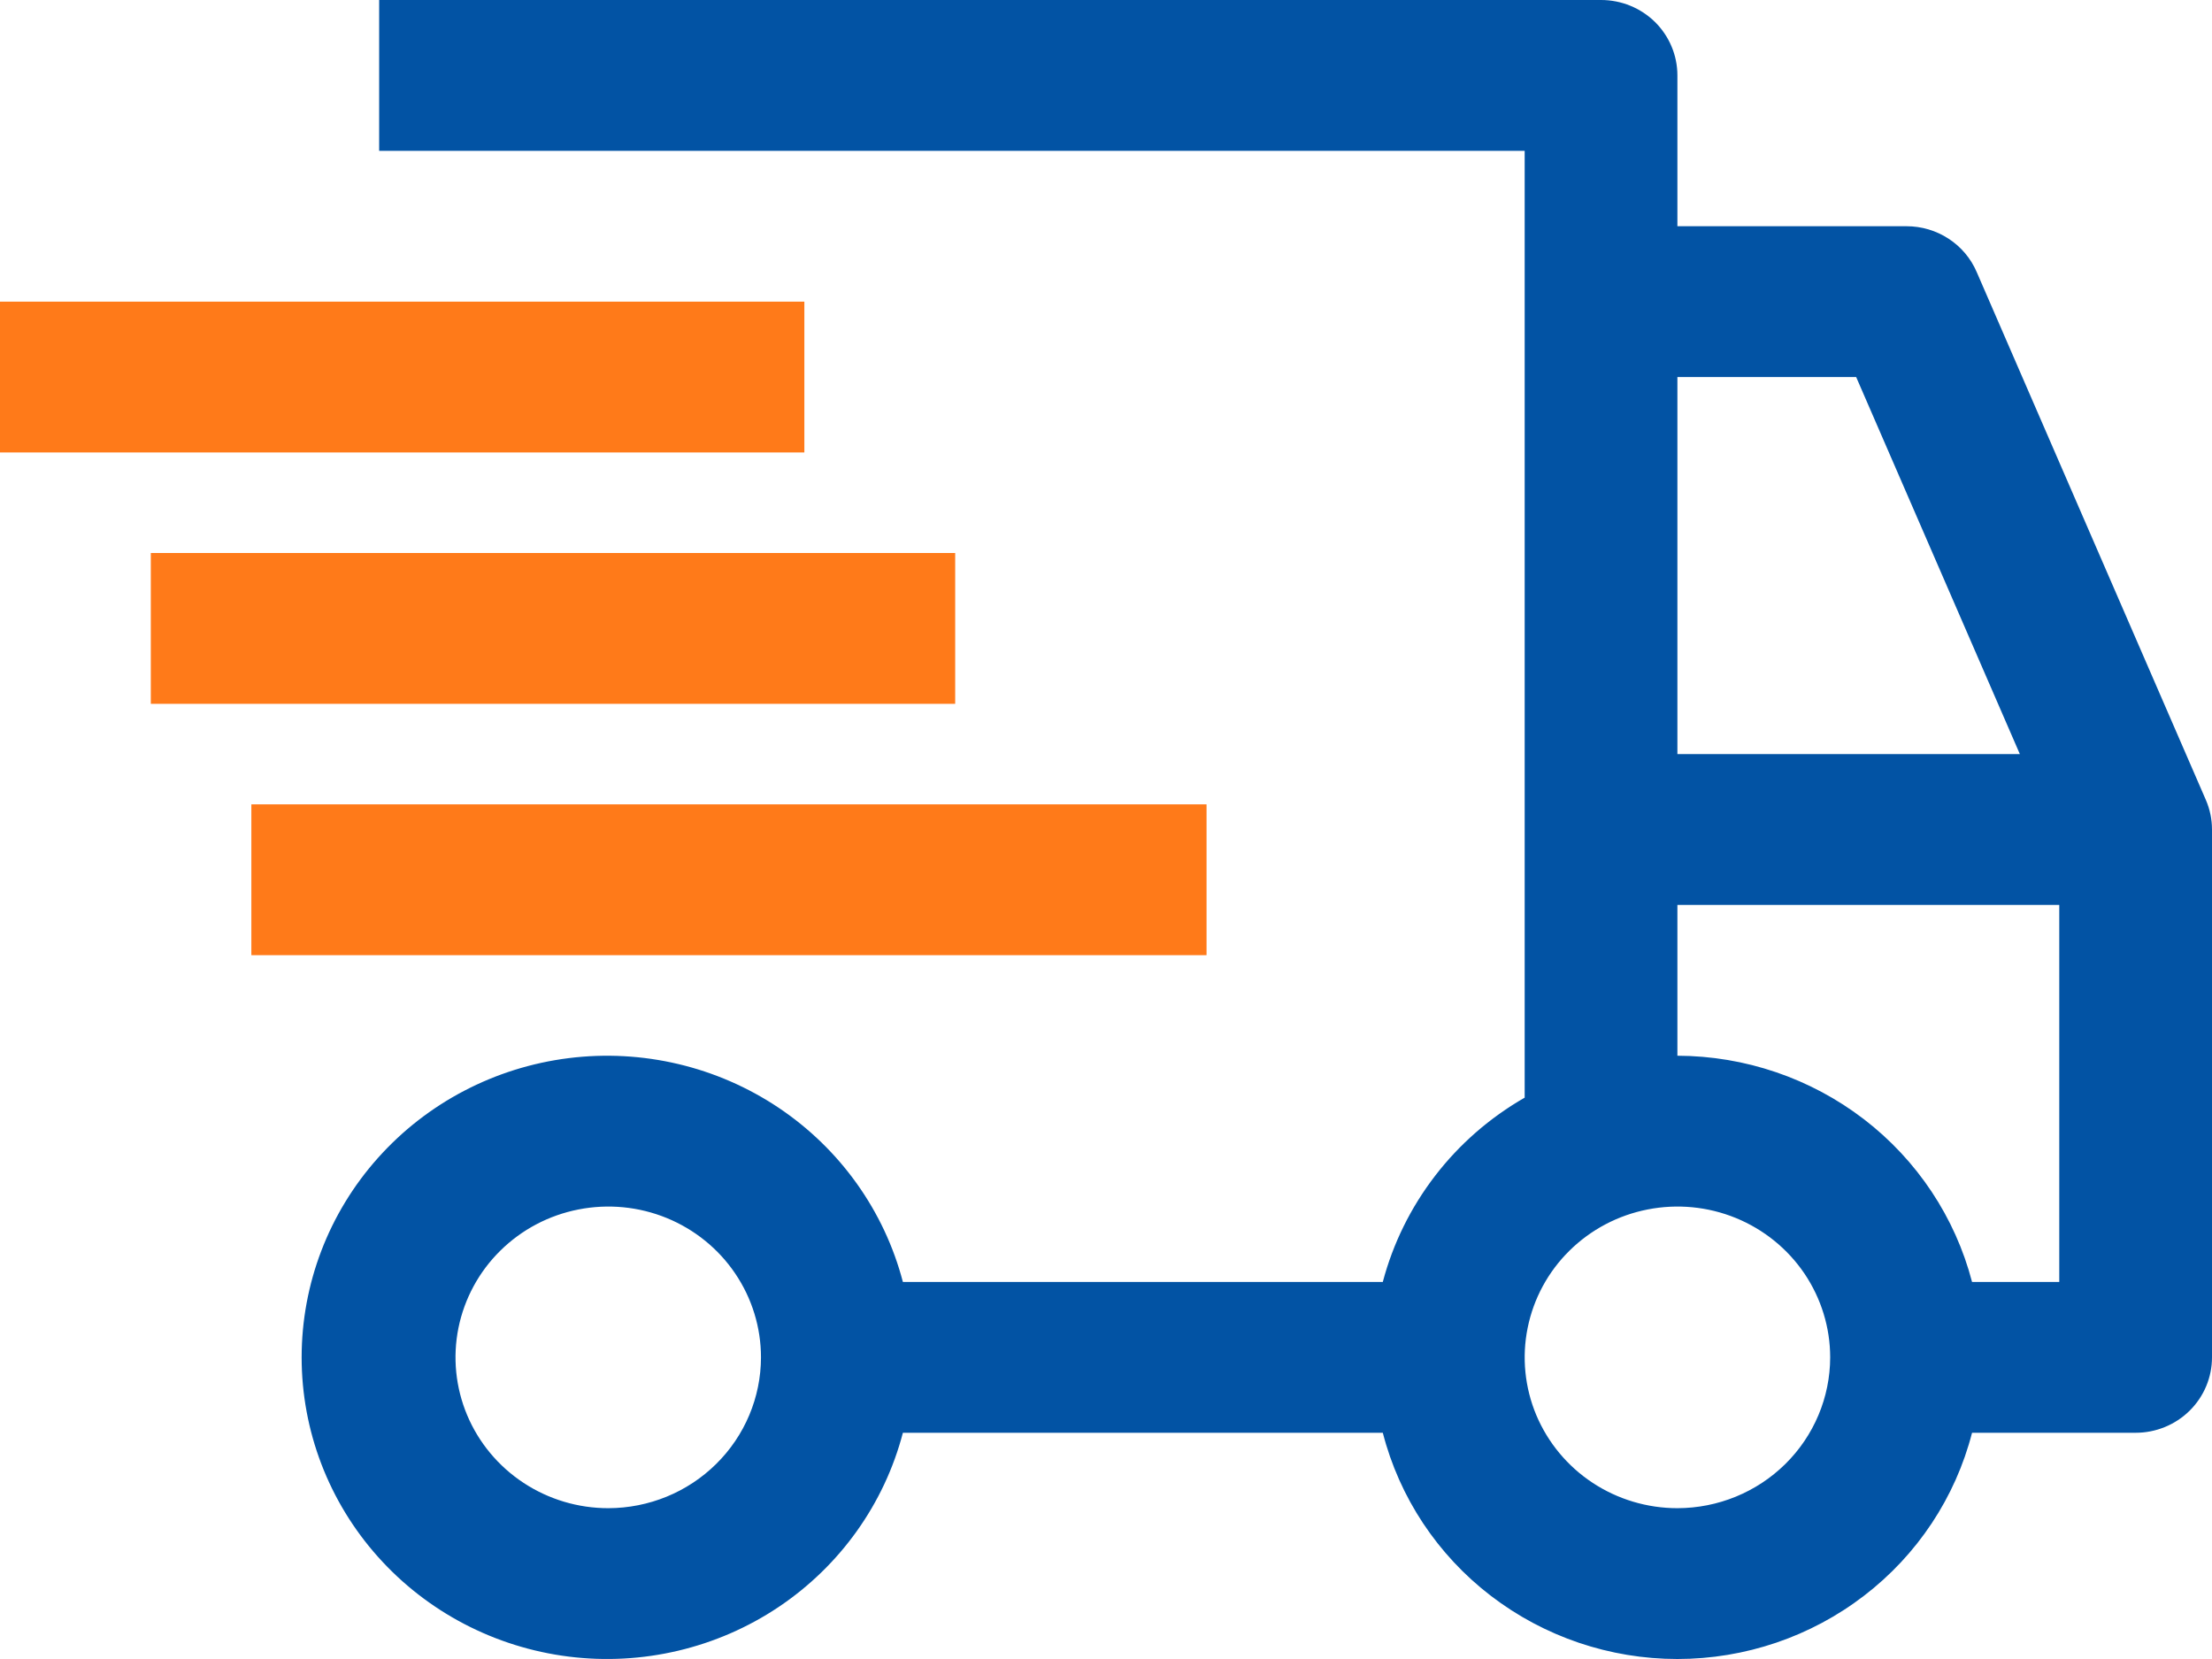
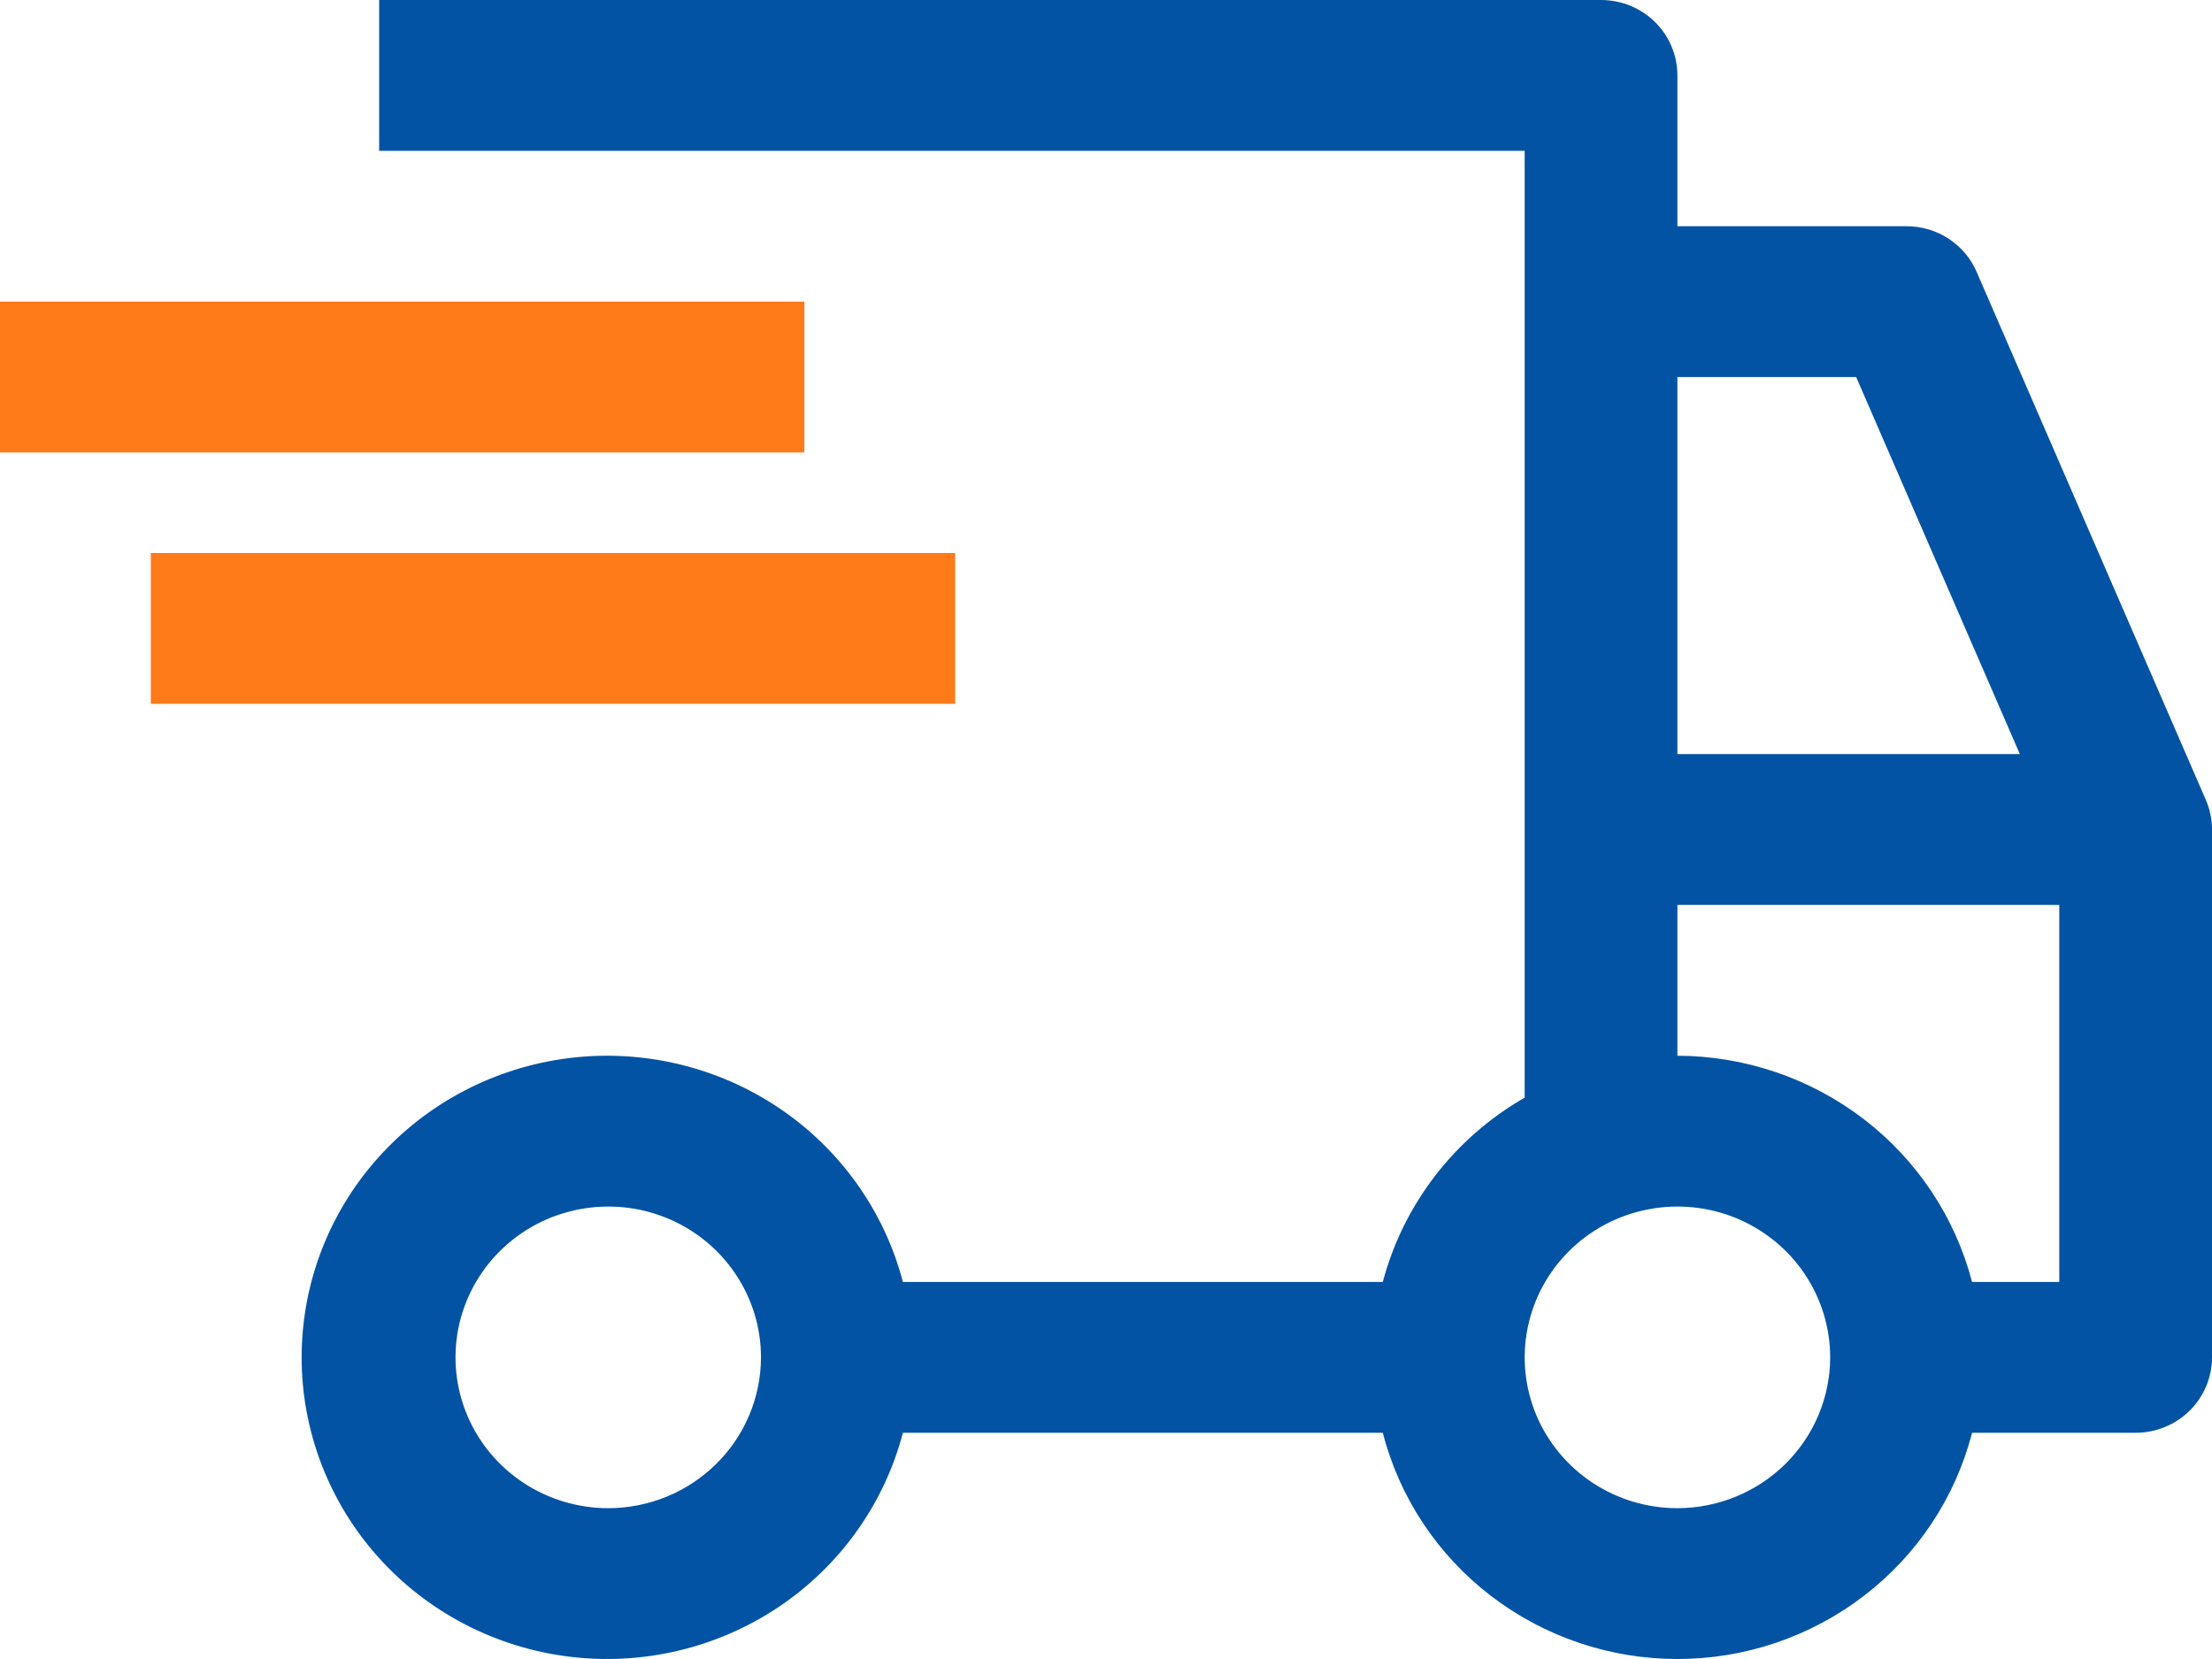
<svg xmlns="http://www.w3.org/2000/svg" width="44" height="33" viewBox="0 0 44 33" fill="none">
-   <path d="M24 16H5V19H24V16Z" fill="#FF7A19" />
  <path d="M16 6H0V9H16V6Z" fill="#FF7A19" />
  <path d="M19 11H3V14H19V11Z" fill="#FF7A19" />
  <path d="M43.877 15.91L39.319 5.41C39.203 5.14 39.008 4.909 38.76 4.748C38.512 4.586 38.221 4.5 37.924 4.5H33.366V1.5C33.366 1.102 33.206 0.721 32.922 0.439C32.637 0.158 32.25 0 31.847 0H7.542V3H30.328V21.834C29.636 22.231 29.03 22.759 28.546 23.389C28.062 24.018 27.708 24.735 27.506 25.5H17.96C17.59 24.086 16.711 22.854 15.487 22.034C14.263 21.215 12.778 20.864 11.311 21.048C9.844 21.232 8.495 21.938 7.517 23.034C6.539 24.129 6 25.54 6 27C6 28.46 6.539 29.871 7.517 30.966C8.495 32.062 9.844 32.768 11.311 32.952C12.778 33.136 14.263 32.785 15.487 31.966C16.711 31.146 17.59 29.914 17.96 28.5H27.506C27.837 29.787 28.593 30.928 29.654 31.742C30.716 32.557 32.022 33 33.366 33C34.711 33 36.017 32.557 37.078 31.742C38.14 30.928 38.896 29.787 39.227 28.5H42.481C42.884 28.5 43.27 28.342 43.555 28.061C43.84 27.779 44 27.398 44 27V16.5C44 16.297 43.958 16.096 43.877 15.91ZM12.099 30C11.498 30 10.911 29.824 10.411 29.494C9.912 29.165 9.522 28.696 9.292 28.148C9.062 27.6 9.002 26.997 9.119 26.415C9.237 25.833 9.526 25.298 9.951 24.879C10.376 24.459 10.917 24.173 11.507 24.058C12.096 23.942 12.707 24.001 13.262 24.228C13.817 24.455 14.292 24.84 14.625 25.333C14.959 25.827 15.137 26.407 15.137 27C15.136 27.795 14.816 28.558 14.246 29.12C13.677 29.683 12.905 29.999 12.099 30ZM33.366 7.5H36.922L40.178 15H33.366V7.5ZM33.366 30C32.766 30 32.178 29.824 31.678 29.494C31.179 29.165 30.79 28.696 30.559 28.148C30.33 27.6 30.269 26.997 30.387 26.415C30.504 25.833 30.793 25.298 31.218 24.879C31.643 24.459 32.184 24.173 32.774 24.058C33.363 23.942 33.974 24.001 34.529 24.228C35.084 24.455 35.559 24.84 35.893 25.333C36.226 25.827 36.405 26.407 36.405 27C36.404 27.795 36.083 28.558 35.514 29.12C34.944 29.683 34.172 29.999 33.366 30ZM40.962 25.5H39.227C38.892 24.215 38.135 23.076 37.075 22.262C36.014 21.448 34.71 21.004 33.366 21V18H40.962V25.5Z" fill="#0253A4" />
</svg>